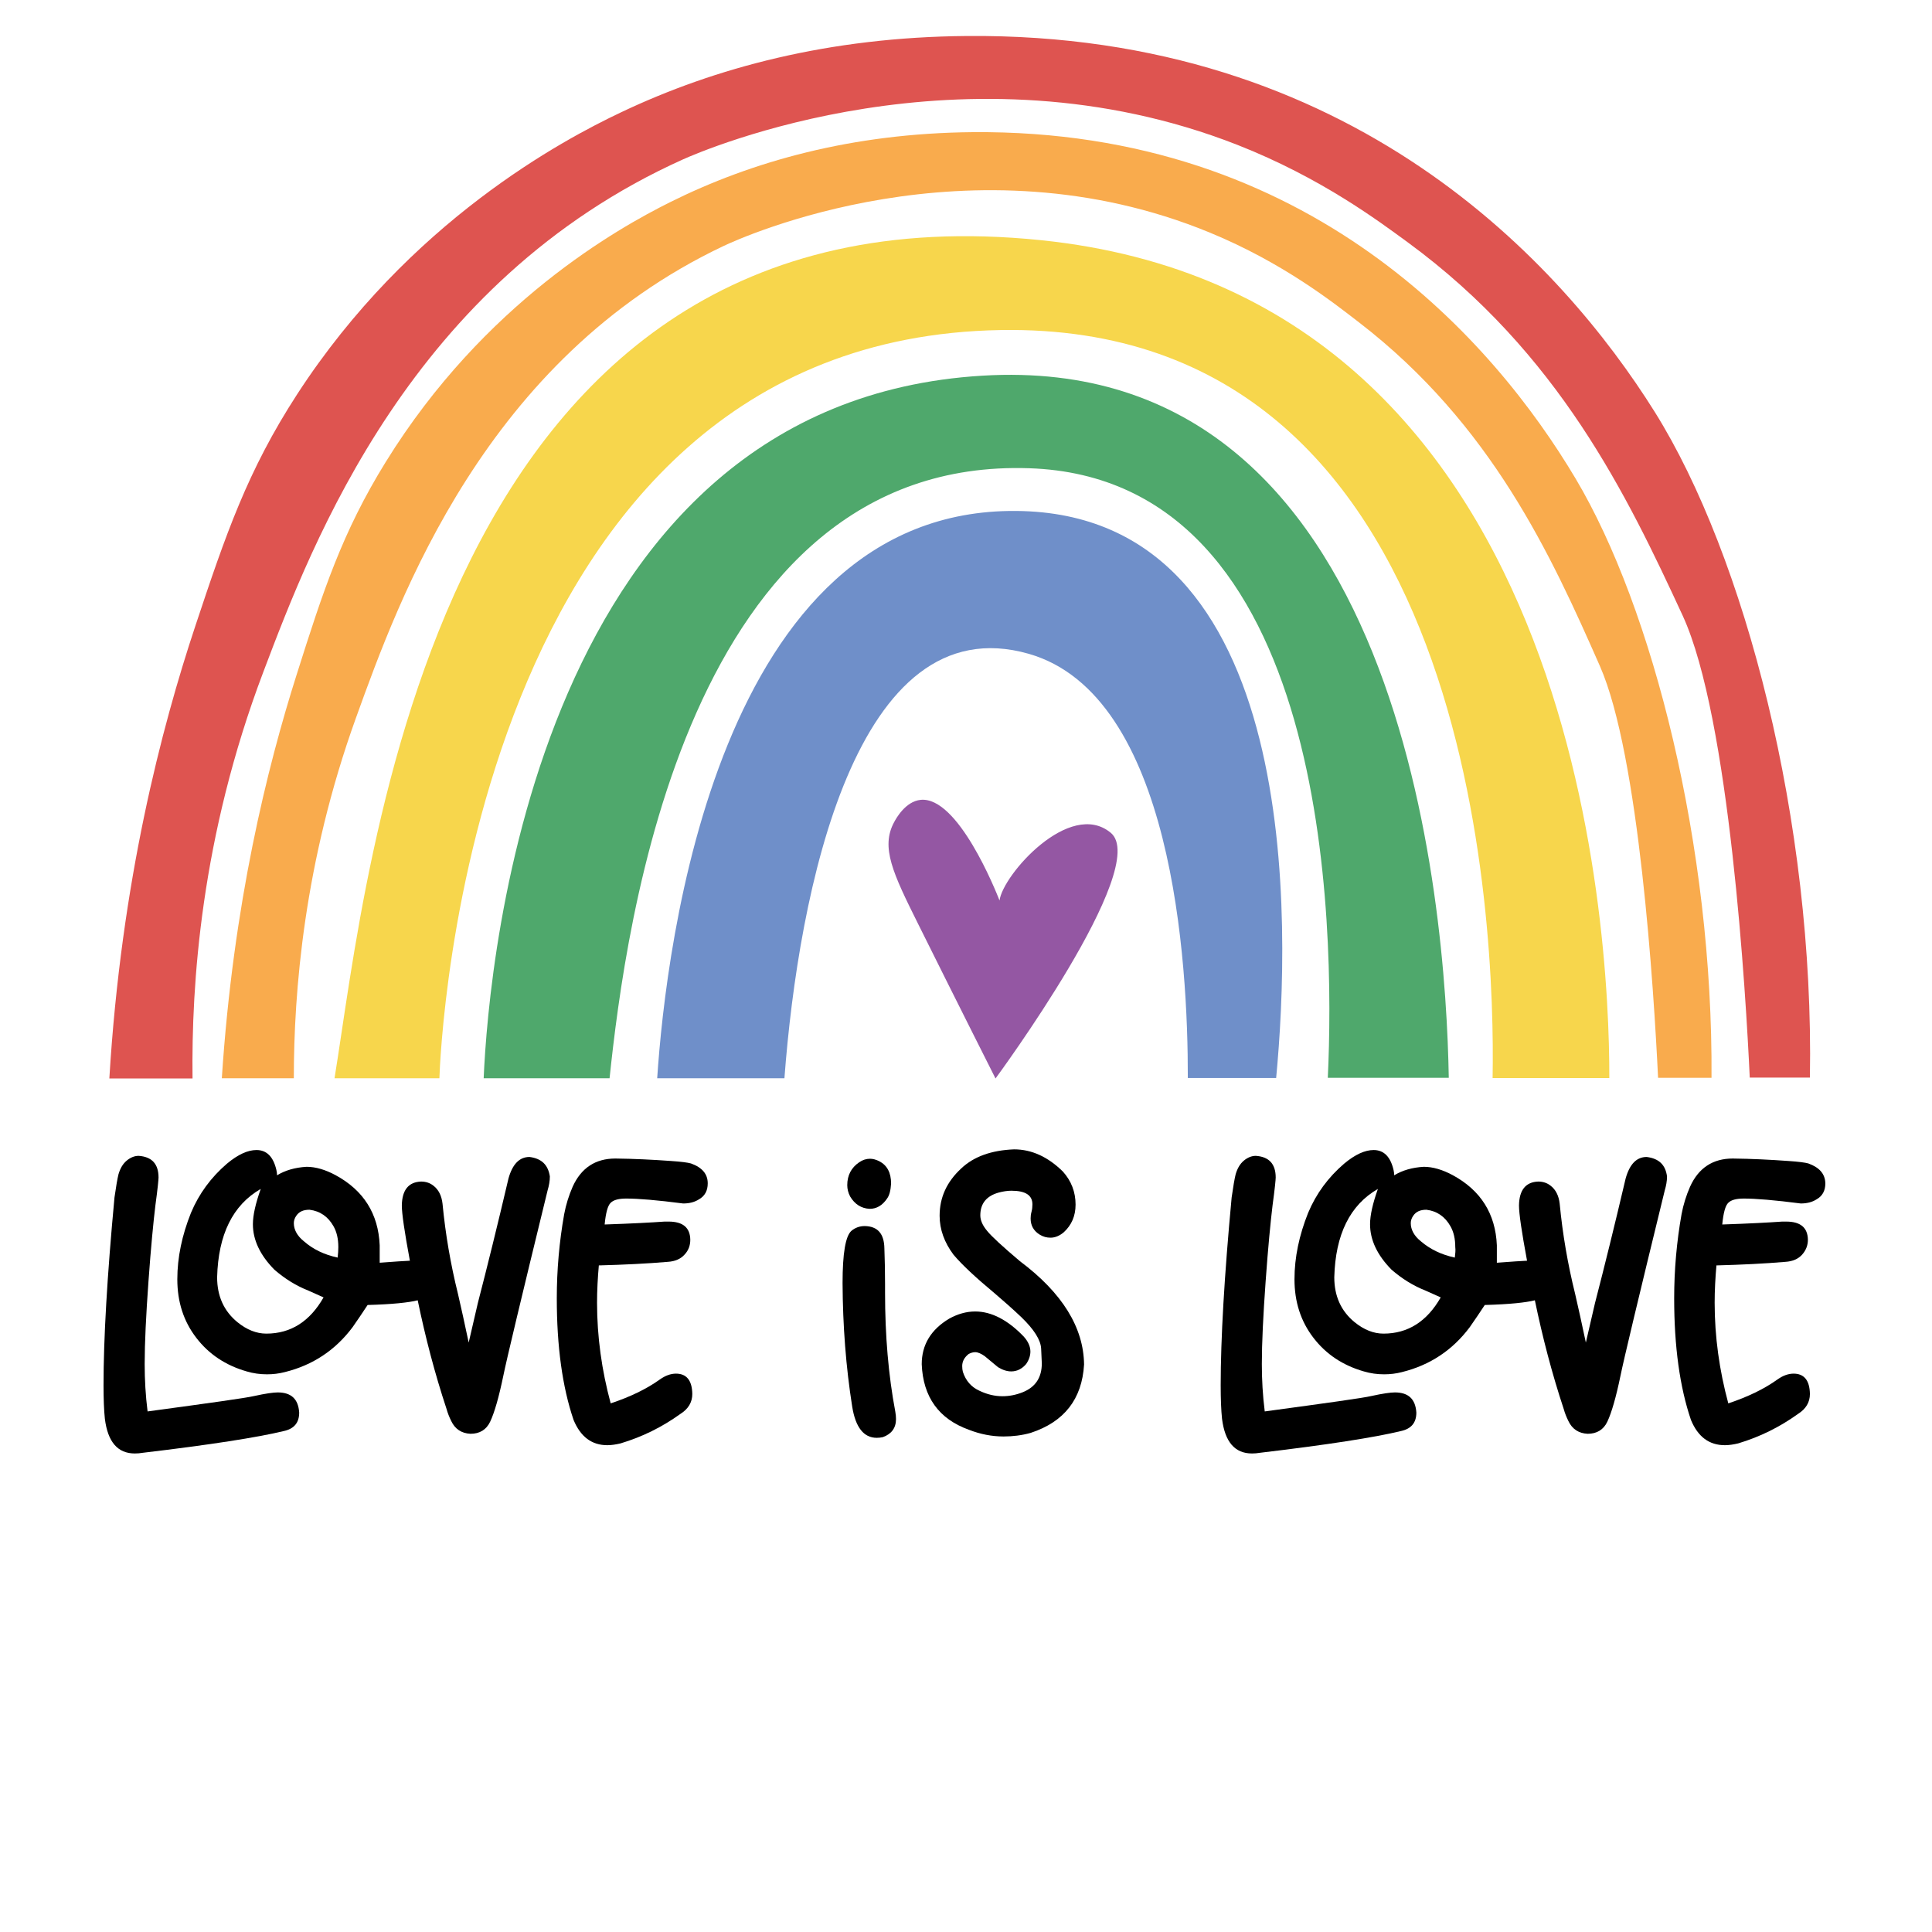
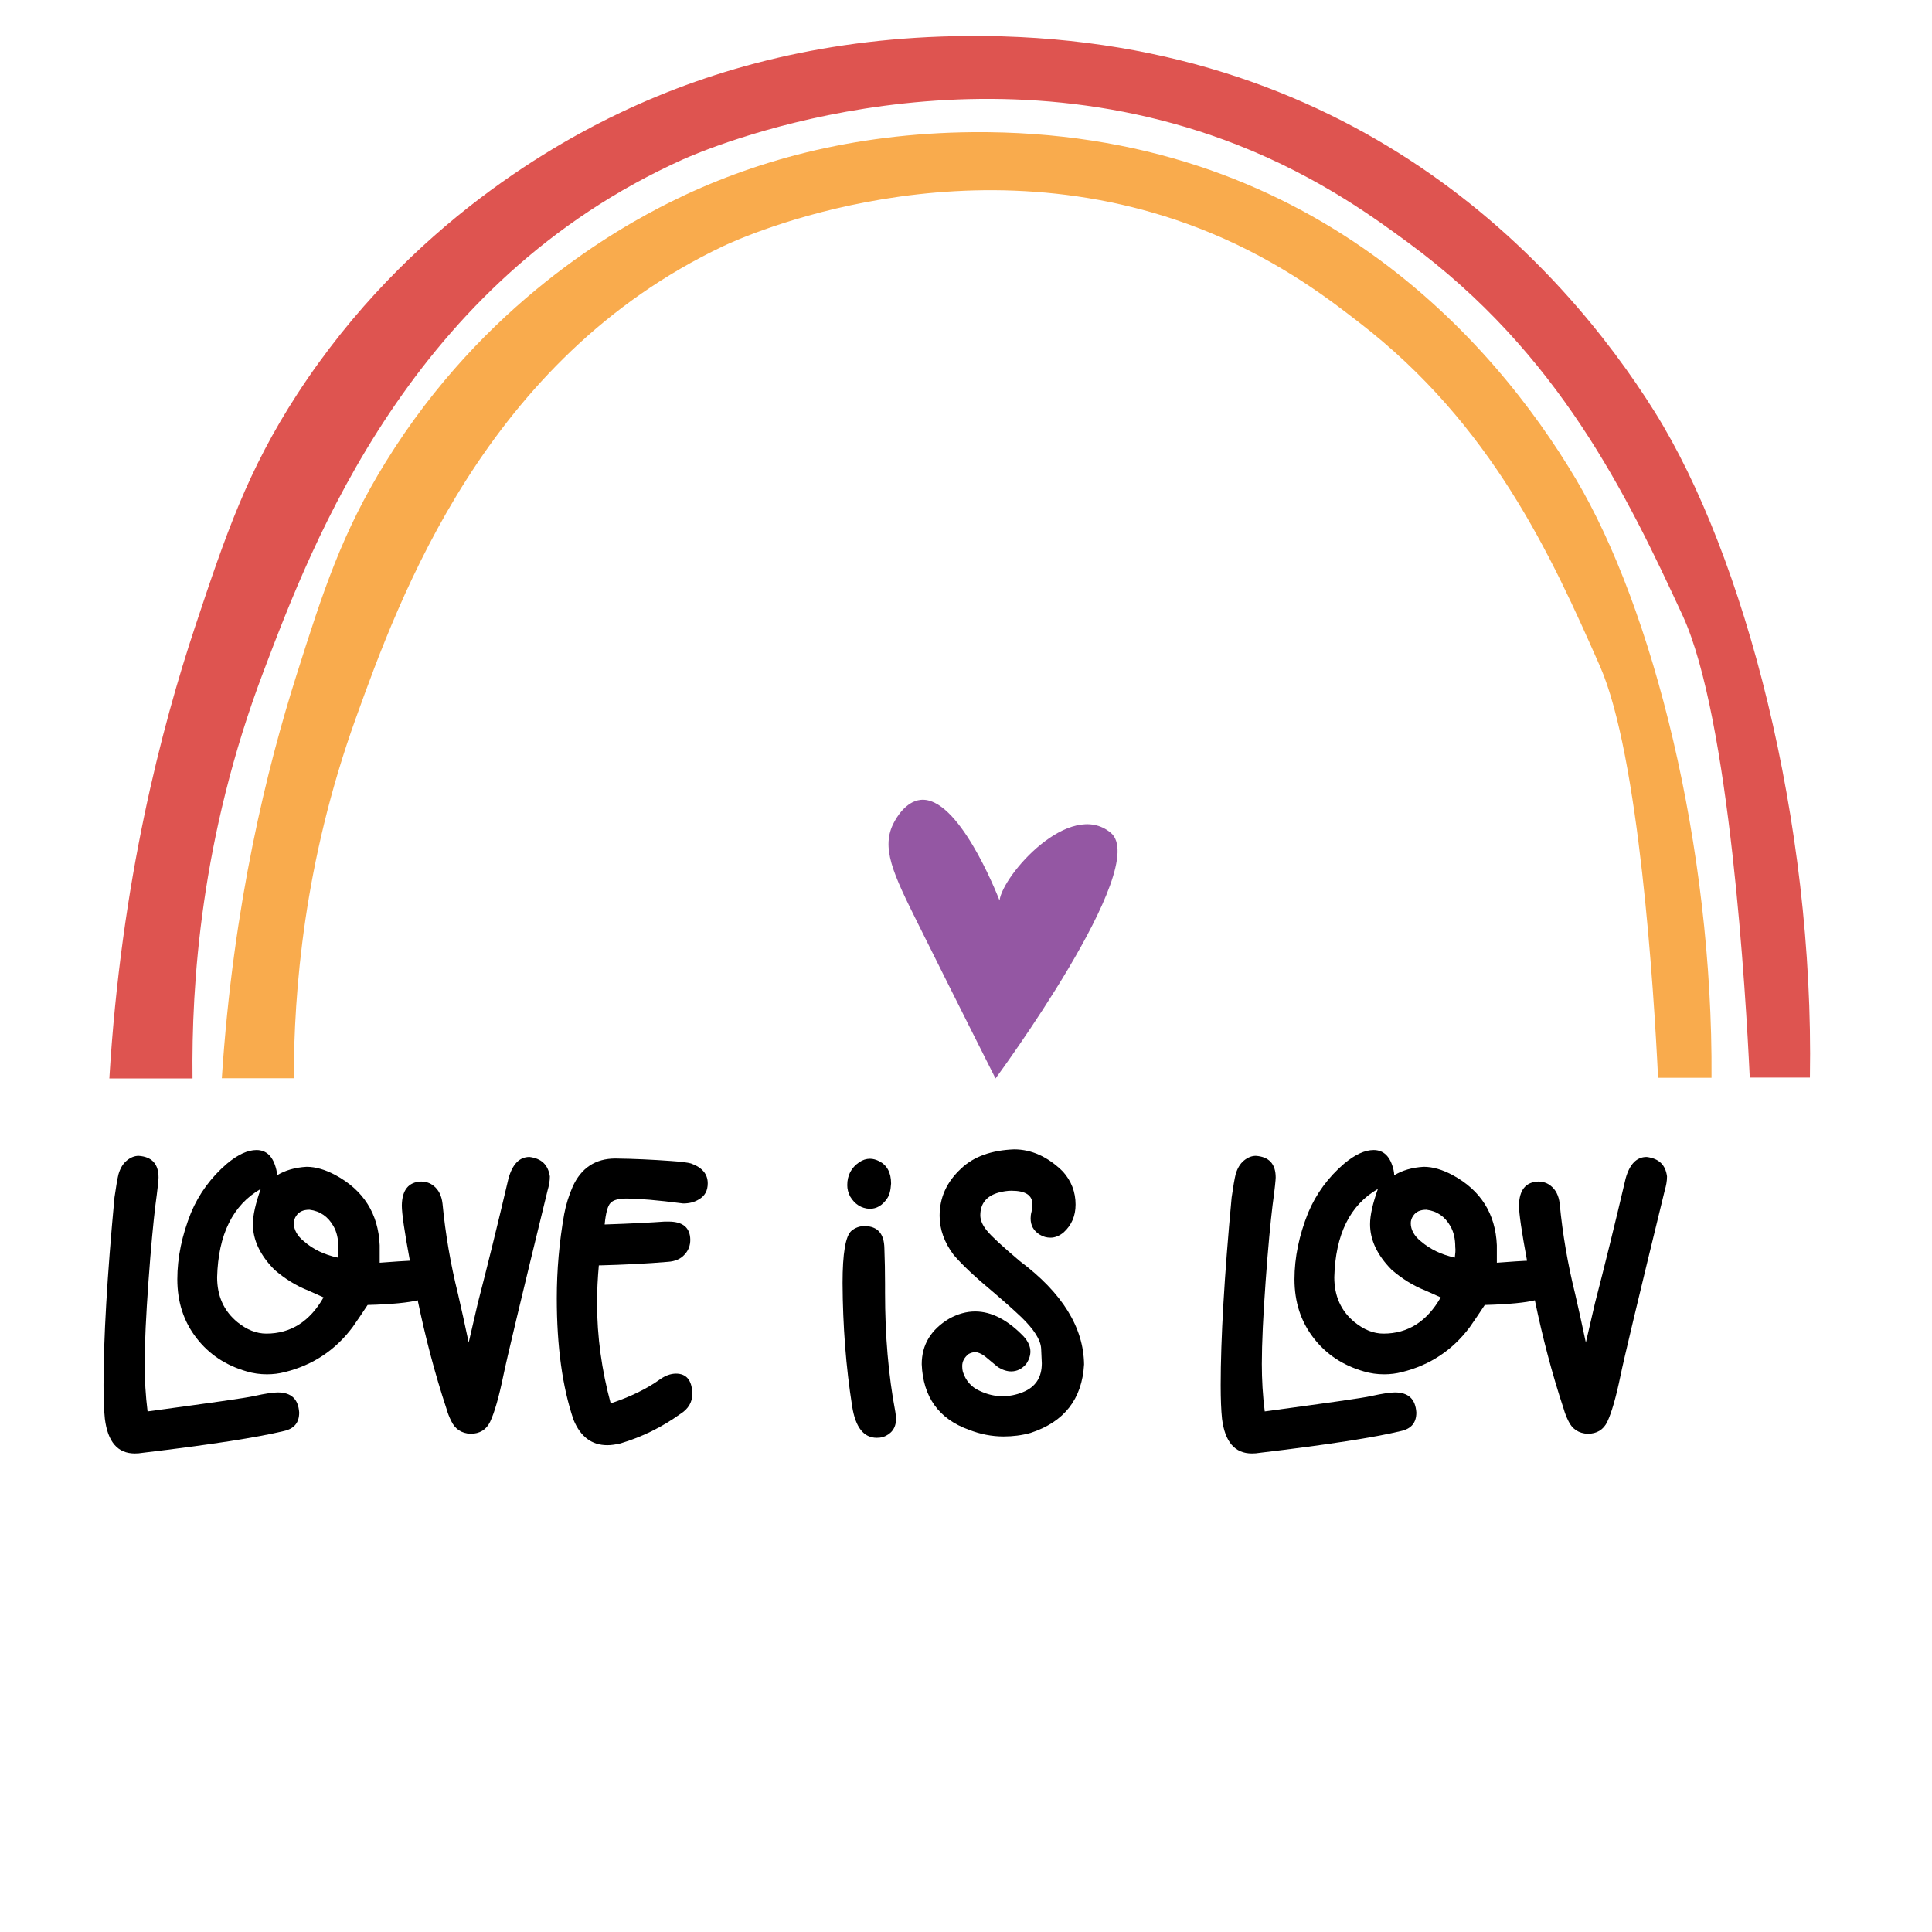
<svg xmlns="http://www.w3.org/2000/svg" version="1.1" id="Layer_1" x="0px" y="0px" viewBox="0 0 864 864" style="enable-background:new 0 0 864 864;" xml:space="preserve">
  <style type="text/css">
	.st0{fill:#DE5450;}
	.st1{fill:#F9AB4D;}
	.st2{fill:#F7D64C;}
	.st3{fill:#4FA86C;}
	.st4{fill:#6F8FC9;}
	.st5{fill:#9457A3;}
</style>
  <g>
    <path d="M124.2,622.7c-2,0-5.5,0.5-10.5,1.6c-3.8,0.9-19.7,3.1-47.7,6.9c-0.9-7.1-1.3-14.2-1.3-21.2c0-9.4,0.6-21.7,1.7-37   s2.2-26.6,3.1-34c1-7.3,1.4-11.5,1.4-12.4c0-6.1-3-9.3-8.9-9.7c-1.8,0-3.6,0.7-5.3,2.1c-1.7,1.4-2.9,3.4-3.7,6.1   c-0.5,2-1.1,5.5-1.8,10.4c-3.3,35.3-4.9,63.3-4.9,84c0,6.2,0.2,11.2,0.6,15c1.3,10.3,5.7,15.5,13.4,15.5c1.2,0,2.3-0.1,3.5-0.3   c30.4-3.6,51.4-6.9,63-9.7c4.7-1,7-3.7,7-8.3C133.4,625.6,130.2,622.7,124.2,622.7z" />
    <path d="M236.8,517.4c-4.5,0-7.6,3.2-9.4,9.6c-4.9,20.9-9.5,39.5-13.7,55.7l-4.1,17.7c-1.8-8.5-3.4-15.8-4.8-21.8   c-3.3-13.3-5.6-26.7-6.9-40.3c-0.4-3.6-1.8-6.3-4-8c-1.6-1.3-3.5-1.9-5.6-1.9c-5.6,0.2-8.5,3.8-8.6,10.7c0,3.6,1.2,11.8,3.6,24.7   c-2.4,0.1-6.9,0.4-13.5,0.9v-7.8c-0.6-14.1-7.2-24.6-19.8-31.4c-4.5-2.4-8.8-3.7-12.9-3.7c-5.2,0.3-9.6,1.6-13.2,3.8   c0-0.7-0.1-1.5-0.3-2.4c-1.4-6-4.4-8.9-8.9-8.9c-3.9,0-8.3,2-13.2,6.1c-7.1,6.1-12.5,13.4-16.1,22c-4,10-6.1,19.9-6.1,29.7   c0,10.1,2.8,18.8,8.5,26.2c5.6,7.3,13.1,12.3,22.5,15c3,0.9,6,1.3,9.1,1.3c2.7,0,5.3-0.3,8-1c12.5-3.1,22.6-9.8,30.3-20.1   c2.2-3.2,4.5-6.5,6.7-9.9c11.1-0.3,18.5-1.1,22.4-2.1c3.4,16.4,7.6,32.6,12.9,48.6c0.5,1.8,1.2,3.6,2.1,5.4   c1.7,3.6,4.6,5.5,8.6,5.7c4.1,0,7.1-1.8,8.8-5.4c1.9-4,3.9-10.9,5.9-20.6c1.4-6.9,8-34.6,19.8-82.9c0.6-2,1-4.1,1-6.2   C245.1,520.9,242.2,518.1,236.8,517.4z M119.1,596.4c-4.4,0-8.7-1.7-12.9-5.1c-6.1-5-9.1-11.7-9.1-20.1c0.5-19.1,7-32.3,19.5-39.5   c-2.3,6.5-3.5,11.7-3.5,15.8c0,7,3.2,13.8,9.6,20.3c4.6,4,9.7,7.2,15.3,9.4l6.7,3C138.6,590.9,130.1,596.4,119.1,596.4z M151,562.4   c-6-1.3-11-3.7-15.1-7.3c-3-2.4-4.5-5.2-4.5-8.1c0-1.2,0.4-2.3,1.1-3.3c1.2-1.8,3.1-2.7,5.9-2.7c4.8,0.6,8.3,3.1,10.7,7.3   c1.5,2.6,2.2,5.7,2.2,9.4C151.3,559.1,151.2,560.7,151,562.4z" />
    <path d="M309,520.3c-1.4-0.4-4.4-0.8-8.9-1.1c-8.3-0.6-16.6-1-24.9-1.1c-8.9,0-15.3,4.2-19.1,12.6c-1.7,3.9-3,8-3.8,12.3   c-2.2,12.4-3.3,25-3.3,37.6c0,21.6,2.5,39.7,7.5,54.4c3.1,7.5,8.1,11.3,15.1,11.3c1.8,0,3.8-0.3,5.9-0.8   c9.7-2.9,18.6-7.3,26.8-13.2c3.5-2.2,5.3-5.2,5.3-8.9c-0.1-6.1-2.6-9.1-7.3-9.1c-2.4,0-4.8,0.9-7.2,2.6c-6,4.3-13.3,7.8-22,10.7   c-4-14.8-6.1-29.8-6.1-45c0-5.5,0.3-11.1,0.8-16.7c11.3-0.3,21.6-0.8,30.9-1.6c3.2-0.2,5.7-1.3,7.4-3.2c1.8-1.9,2.6-4.1,2.6-6.7   c-0.1-5.4-3.3-8.1-9.7-8.1h-1.8c-5.7,0.4-14.7,0.9-26.8,1.3c0.5-5.2,1.4-8.5,2.7-9.7c1.3-1.3,3.6-1.9,7-1.9   c5.3,0,13.8,0.7,25.4,2.2c2.8,0,5.1-0.6,7-1.8c2.7-1.5,4-3.9,4-7.2C316.5,525,314,522.1,309,520.3z" />
    <path d="M395.8,578v-3.8c0-5.4-0.1-10.7-0.3-15.9c-0.1-6.6-3-9.9-8.8-10c-2.2,0-4.2,0.7-5.9,2.1c-2.7,2.3-4,10.2-4,23.4   c0.1,19.1,1.5,37.5,4.3,55.2c1.5,9.4,5.2,14,11,14c0.9,0,1.8-0.1,2.7-0.3c3.9-1.4,5.9-4.1,5.9-8.1c0-1-0.1-2-0.3-3.2   C397.3,615,395.8,597.3,395.8,578z" />
    <path d="M388.9,540.6c3.1,0,5.7-1.5,7.8-4.6c1.1-1.5,1.6-3.7,1.8-6.7c0-4.9-1.8-8.2-5.3-10c-1.4-0.7-2.8-1.1-4.1-1.1   c-1.7,0-3.3,0.5-4.9,1.6c-3.5,2.4-5.3,5.8-5.3,10.2c0,1.7,0.4,3.4,1.3,5.1C382.3,538.6,385.2,540.4,388.9,540.6z" />
    <path d="M456.1,564c-7.8-6.6-12.7-11.1-14.7-13.6c-2-2.4-3-4.7-3-6.9c0-5.3,2.8-8.7,8.3-10.2c1.9-0.5,3.8-0.8,5.6-0.8   c6.3,0,9.4,2,9.4,6.1c0,1.1-0.1,2.2-0.4,3.3c-0.3,1.1-0.4,2.1-0.4,3c0,3.1,1.3,5.5,4,7.2c1.6,1,3.2,1.4,4.9,1.4c2,0,4-0.8,5.9-2.4   c3.5-3.2,5.3-7.3,5.3-12.4c0-5.6-1.9-10.6-5.7-14.8c-6.7-6.6-14-9.9-21.8-9.9c-10.1,0.4-18,3.2-23.6,8.5c-6.5,6-9.7,13-9.7,21.2   c0,6.1,2.1,11.9,6.2,17.4c3.8,4.5,9.9,10.2,18.2,17.1c4.1,3.5,8.2,7.1,12.1,10.8c5.7,5.5,8.7,10.2,8.9,14.1   c0.2,3.9,0.3,6.1,0.3,6.6c0,6.3-2.8,10.6-8.5,12.9c-3,1.2-6,1.8-9.1,1.8c-3.4,0-6.9-0.8-10.4-2.5c-3.5-1.6-6-4.4-7.3-8.4   c-0.2-0.7-0.3-1.6-0.3-2.6c0-2.1,1-3.9,2.9-5.4c1-0.5,1.9-0.8,2.9-0.8c1.2,0,2.6,0.6,4.3,1.8l5.9,4.9c2.1,1.3,4.1,1.9,5.9,1.9   c2.6,0,4.8-1.1,6.7-3.3c1.3-1.9,1.9-3.8,1.9-5.6c0-2.2-1-4.5-3-6.7c-7.1-7.4-14.4-11.2-21.7-11.2c-3.9,0-7.8,1.1-11.6,3.2   c-8.2,4.9-12.3,11.7-12.3,20.4c0.6,14.7,7.7,24.5,21.1,29.3c5.1,2,10.3,3,15.5,3c4.1,0,8.2-0.5,12.1-1.6c15-4.9,23-15.1,23.9-30.6   C484.6,593.7,475.1,578.2,456.1,564z" />
    <path d="M623.8,622.7c-2,0-5.5,0.5-10.5,1.6c-3.8,0.9-19.7,3.1-47.7,6.9c-0.9-7.1-1.3-14.2-1.3-21.2c0-9.4,0.6-21.7,1.7-37   s2.2-26.6,3.1-34c1-7.3,1.4-11.5,1.4-12.4c0-6.1-3-9.3-8.9-9.7c-1.8,0-3.6,0.7-5.3,2.1c-1.7,1.4-2.9,3.4-3.7,6.1   c-0.5,2-1.1,5.5-1.8,10.4c-3.3,35.3-4.9,63.3-4.9,84c0,6.2,0.2,11.2,0.6,15c1.3,10.3,5.7,15.5,13.4,15.5c1.2,0,2.3-0.1,3.5-0.3   c30.4-3.6,51.4-6.9,63-9.7c4.7-1,7-3.7,7-8.3C633,625.6,629.8,622.7,623.8,622.7z" />
    <path d="M736.4,517.4c-4.5,0-7.6,3.2-9.4,9.6c-4.9,20.9-9.5,39.5-13.7,55.7l-4.1,17.7c-1.8-8.5-3.4-15.8-4.8-21.8   c-3.3-13.3-5.6-26.7-6.9-40.3c-0.4-3.6-1.8-6.3-4-8c-1.6-1.3-3.5-1.9-5.6-1.9c-5.6,0.2-8.5,3.8-8.6,10.7c0,3.6,1.2,11.8,3.6,24.7   c-2.4,0.1-6.9,0.4-13.5,0.9v-7.8c-0.6-14.1-7.2-24.6-19.8-31.4c-4.5-2.4-8.8-3.7-12.9-3.7c-5.2,0.3-9.6,1.6-13.2,3.8   c0-0.7-0.1-1.5-0.3-2.4c-1.4-6-4.4-8.9-8.9-8.9c-3.9,0-8.3,2-13.2,6.1c-7.1,6.1-12.5,13.4-16.1,22c-4,10-6.1,19.9-6.1,29.7   c0,10.1,2.8,18.8,8.5,26.2c5.6,7.3,13.1,12.3,22.5,15c3,0.9,6,1.3,9.1,1.3c2.7,0,5.3-0.3,8-1c12.5-3.1,22.6-9.8,30.3-20.1   c2.2-3.2,4.5-6.5,6.7-9.9c11.1-0.3,18.5-1.1,22.4-2.1c3.4,16.4,7.6,32.6,12.9,48.6c0.5,1.8,1.2,3.6,2.1,5.4   c1.7,3.6,4.6,5.5,8.6,5.7c4.1,0,7.1-1.8,8.8-5.4c1.9-4,3.9-10.9,5.9-20.6c1.4-6.9,8-34.6,19.8-82.9c0.6-2,1-4.1,1-6.2   C744.8,520.9,741.9,518.1,736.4,517.4z M618.7,596.4c-4.4,0-8.7-1.7-12.9-5.1c-6.1-5-9.1-11.7-9.1-20.1c0.5-19.1,7-32.3,19.5-39.5   c-2.3,6.5-3.5,11.7-3.5,15.8c0,7,3.2,13.8,9.6,20.3c4.6,4,9.7,7.2,15.3,9.4l6.7,3C638.2,590.9,629.7,596.4,618.7,596.4z    M650.6,562.4c-6-1.3-11-3.7-15.2-7.3c-3-2.4-4.5-5.2-4.5-8.1c0-1.2,0.4-2.3,1.1-3.3c1.2-1.8,3.1-2.7,5.9-2.7   c4.8,0.6,8.3,3.1,10.7,7.3c1.5,2.6,2.2,5.7,2.2,9.4C651,559.1,650.8,560.7,650.6,562.4z" />
-     <path d="M808.7,520.3c-1.4-0.4-4.4-0.8-8.9-1.1c-8.3-0.6-16.6-1-24.9-1.1c-8.9,0-15.3,4.2-19.1,12.6c-1.7,3.9-3,8-3.8,12.3   c-2.2,12.4-3.3,25-3.3,37.6c0,21.6,2.5,39.7,7.5,54.4c3.1,7.5,8.1,11.3,15.2,11.3c1.8,0,3.8-0.3,5.9-0.8   c9.7-2.9,18.6-7.3,26.8-13.2c3.5-2.2,5.3-5.2,5.3-8.9c-0.1-6.1-2.6-9.1-7.3-9.1c-2.4,0-4.8,0.9-7.2,2.6c-6,4.3-13.3,7.8-22,10.7   c-4-14.8-6.1-29.8-6.1-45c0-5.5,0.3-11.1,0.8-16.7c11.3-0.3,21.6-0.8,30.9-1.6c3.2-0.2,5.7-1.3,7.4-3.2s2.6-4.1,2.6-6.7   c-0.1-5.4-3.3-8.1-9.7-8.1h-1.8c-5.7,0.4-14.7,0.9-26.8,1.3c0.5-5.2,1.4-8.5,2.7-9.7c1.3-1.3,3.6-1.9,7-1.9   c5.3,0,13.8,0.7,25.4,2.2c2.8,0,5.1-0.6,7-1.8c2.7-1.5,4-3.9,4-7.2C816.2,525,813.7,522.1,808.7,520.3z" />
  </g>
  <path class="st0" d="M117.8,300.4c22-58.1,66.1-174.4,187.6-229.1c8.9-4,125.6-54.5,248-6.5c37.6,14.8,63.3,34.2,76.2,43.6  c67.6,49.6,98,113.1,122.9,166.9c21.1,45.8,28.3,170.4,30,206.6l26.9,0c2-114.3-29.1-233.3-69.4-297.7  C698.6,118.1,604.8,14.6,432.3,16.1c-61.6,0.5-112.6,14.2-154.5,34.1c-26.2,12.4-94.7,48.8-144.9,126.1  c-22.2,34.2-31.9,62.6-45.5,103.5c-15.2,45.7-33.2,114.4-38.5,202.5l37.2,0C85.6,440.6,89.7,374.5,117.8,300.4z" />
  <path class="st1" d="M704.6,214C668.3,153,586,57.8,434.9,59.1c-54,0.5-98.7,13.1-135.4,31.4c-23,11.5-83,44.9-127,116.1  c-19.5,31.5-28,57.7-39.9,95.3c-13,41-28.3,102.1-33.4,180.3l24.9,0l4.9,0l2.4,0c0-38.5,4.5-96.6,27.8-161.2  c19.3-53.5,57.9-160.6,164.4-211c7.8-3.7,110.1-50.2,217.4-6c33,13.6,55.5,31.5,66.8,40.2c59.3,45.7,85.9,104.2,107.7,153.7  c17.5,39.8,24.1,144.6,26,184.1l23.9,0C766.1,378.6,739.2,272.1,704.6,214z" />
-   <path class="st2" d="M465.4,107.4c-272.9-28-300.6,282-315.8,374.8l7.4,0l35.6,0l3.9,0c0.4-11.5,12.5-330.6,251-334.6  c212.7-3.6,221.2,267.2,220,334.5l4.2,0l43.7,0l4.3,0C719.8,413.5,705.3,132,465.4,107.4z" />
-   <path class="st3" d="M439.4,168c-199,11.9-220.8,260.9-223.1,314.2l5.2,0l6,0l22.6,0l22.5,0c7.1-67.2,34-278,187.7-272.8  C594.9,213.9,597,413.8,593.8,482l16.8,0l21.5,0l12.8,0l3,0C646.6,404.9,627.8,156.7,439.4,168z" />
-   <path class="st4" d="M454.5,228.5c-133.7-1.2-156.7,194.7-160.6,253.7l40.9,0l16,0c6.3-83.6,31.8-212,109.3-189.8  c64.4,18.5,71.2,137.7,71.1,189.7l8.7,0l21.6,0l9.2,0C577.1,414.6,583.1,229.6,454.5,228.5z" />
  <path class="st5" d="M447,402.7c-1.7-4.3-18.6-46.7-35.3-45c-6.8,0.7-11,8.4-11.8,9.9c-6.2,11.3-0.5,23.1,10.7,45.6  c17.9,36,34.6,69.1,34.6,69.1l0,0c0,0,69.9-94.8,51.5-109.9C478.4,357.3,448.4,391.3,447,402.7z" />
</svg>